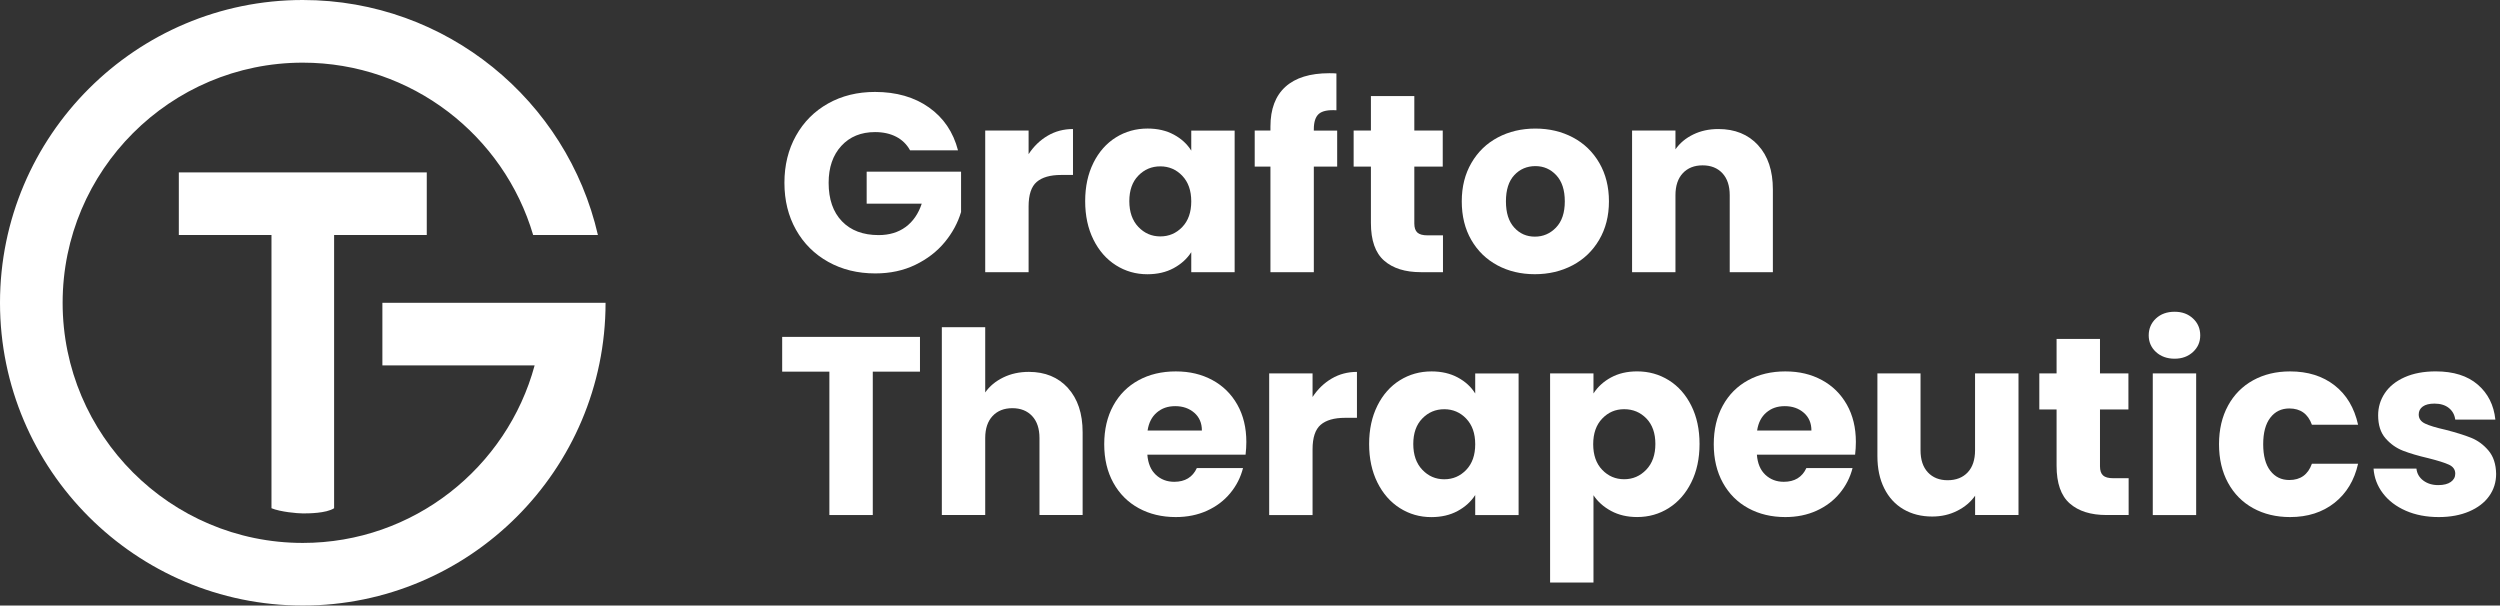
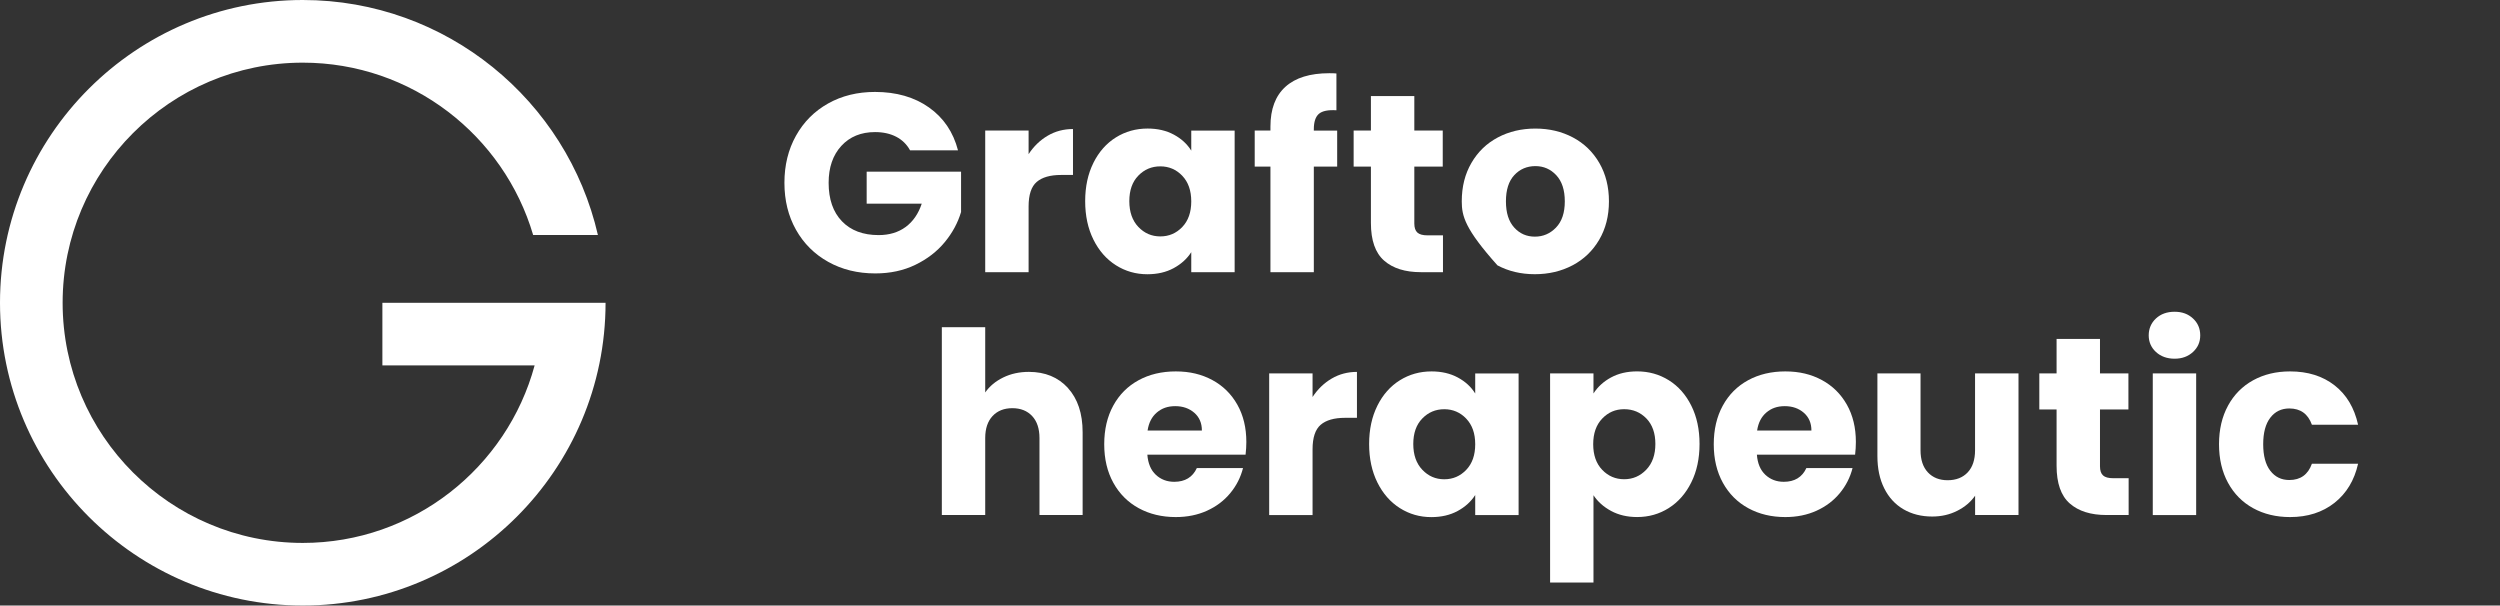
<svg xmlns="http://www.w3.org/2000/svg" width="289" height="70" viewBox="0 0 289 70" fill="none">
  <rect x="0" y="0" width="289" height="70" fill="#333333" stroke="none" />
  <path d="M70.003 34.995V35C70.003 54.298 54.301 70 35.003 70C15.705 70 0 54.301 0 35C0 15.699 15.702 0 35 0C51.608 0 65.549 11.625 69.118 27.166H61.632C58.242 15.662 47.587 7.243 35 7.243C19.694 7.243 7.24 19.694 7.24 35.003C7.24 50.312 19.694 62.762 35 62.762C47.803 62.762 58.61 54.047 61.803 42.24H44.204V35H62.76H70L70.003 34.995Z" fill="white" />
-   <path d="M49.334 19.929V27.169H38.623V58.752C37.686 59.35 35.626 59.35 35.003 59.35C34.381 59.35 32.417 59.179 31.383 58.752V27.169H20.672V19.929H49.337H49.334Z" fill="white" />
  <path d="M105.205 17.382C104.834 16.698 104.299 16.175 103.607 15.811C102.913 15.451 102.098 15.269 101.157 15.269C99.533 15.269 98.234 15.803 97.257 16.867C96.279 17.933 95.79 19.357 95.79 21.136C95.79 23.033 96.303 24.516 97.329 25.579C98.355 26.645 99.768 27.177 101.569 27.177C102.8 27.177 103.842 26.864 104.692 26.239C105.542 25.614 106.164 24.714 106.554 23.541H100.187V19.843H111.099V24.508C110.728 25.761 110.097 26.923 109.207 28C108.318 29.077 107.187 29.948 105.82 30.61C104.449 31.276 102.905 31.607 101.184 31.607C99.151 31.607 97.337 31.163 95.742 30.271C94.147 29.381 92.904 28.144 92.015 26.56C91.125 24.976 90.679 23.167 90.679 21.134C90.679 19.1 91.122 17.286 92.015 15.691C92.904 14.096 94.141 12.857 95.726 11.964C97.31 11.074 99.119 10.628 101.152 10.628C103.615 10.628 105.694 11.224 107.385 12.418C109.076 13.613 110.196 15.264 110.744 17.377H105.2L105.205 17.382Z" fill="white" />
  <path d="M121.104 15.694C121.983 15.175 122.961 14.916 124.038 14.916V20.225H122.659C121.406 20.225 120.468 20.495 119.843 21.032C119.218 21.569 118.906 22.515 118.906 23.864V31.463H113.891V15.093H118.906V17.821C119.493 16.92 120.225 16.212 121.104 15.694Z" fill="white" />
  <path d="M126.4 18.82C127.036 17.548 127.902 16.57 128.997 15.886C130.092 15.202 131.313 14.86 132.663 14.86C133.817 14.86 134.829 15.095 135.7 15.566C136.571 16.036 137.239 16.65 137.71 17.415V15.098H142.725V31.468H137.71V29.151C137.221 29.916 136.539 30.53 135.671 31C134.8 31.471 133.788 31.703 132.636 31.703C131.305 31.703 130.092 31.356 128.997 30.661C127.902 29.966 127.036 28.98 126.4 27.698C125.764 26.418 125.446 24.936 125.446 23.255C125.446 21.574 125.764 20.097 126.4 18.825V18.82ZM136.668 20.316C135.973 19.592 135.129 19.231 134.129 19.231C133.13 19.231 132.286 19.589 131.591 20.303C130.897 21.016 130.549 21.999 130.549 23.252C130.549 24.505 130.897 25.497 131.591 26.229C132.286 26.961 133.13 27.329 134.129 27.329C135.129 27.329 135.973 26.969 136.668 26.245C137.362 25.521 137.71 24.535 137.71 23.282C137.71 22.029 137.362 21.043 136.668 20.319V20.316Z" fill="white" />
  <path d="M154.577 19.258H151.878V31.463H146.863V19.258H145.044V15.093H146.863V14.623C146.863 12.608 147.441 11.077 148.595 10.032C149.749 8.988 151.44 8.464 153.671 8.464C154.042 8.464 154.318 8.475 154.491 8.493V12.747C153.532 12.688 152.859 12.824 152.466 13.158C152.076 13.492 151.878 14.088 151.878 14.948V15.095H154.577V19.261V19.258Z" fill="white" />
  <path d="M166.808 27.209V31.463H164.256C162.437 31.463 161.021 31.019 160.003 30.127C158.985 29.237 158.477 27.784 158.477 25.772V19.258H156.481V15.093H158.477V11.104H163.495V15.093H166.781V19.258H163.495V25.828C163.495 26.317 163.612 26.669 163.847 26.883C164.083 27.1 164.473 27.206 165.02 27.206H166.81L166.808 27.209Z" fill="white" />
-   <path d="M173.103 30.672C171.823 29.988 170.816 29.01 170.081 27.738C169.347 26.466 168.98 24.981 168.98 23.279C168.98 21.577 169.352 20.116 170.095 18.836C170.837 17.556 171.855 16.573 173.146 15.889C174.436 15.205 175.884 14.863 177.487 14.863C179.09 14.863 180.538 15.205 181.829 15.889C183.119 16.573 184.137 17.556 184.88 18.836C185.623 20.118 185.994 21.599 185.994 23.279C185.994 24.959 185.617 26.442 184.864 27.722C184.111 29.005 183.085 29.985 181.784 30.672C180.482 31.356 179.032 31.698 177.426 31.698C175.82 31.698 174.38 31.356 173.1 30.672H173.103ZM179.879 26.301C180.555 25.598 180.891 24.591 180.891 23.279C180.891 21.967 180.563 20.963 179.908 20.257C179.253 19.555 178.447 19.202 177.487 19.202C176.528 19.202 175.697 19.549 175.053 20.244C174.407 20.939 174.086 21.951 174.086 23.279C174.086 24.607 174.404 25.595 175.04 26.301C175.676 27.006 176.472 27.356 177.431 27.356C178.39 27.356 179.205 27.003 179.881 26.301H179.879Z" fill="white" />
-   <path d="M203.229 16.781C204.373 18.024 204.944 19.731 204.944 21.9V31.463H199.956V22.574C199.956 21.478 199.673 20.629 199.107 20.022C198.54 19.416 197.776 19.114 196.819 19.114C195.863 19.114 195.099 19.418 194.532 20.022C193.966 20.629 193.683 21.478 193.683 22.574V31.463H188.668V15.093H193.683V17.262C194.19 16.538 194.874 15.966 195.737 15.547C196.598 15.127 197.565 14.916 198.642 14.916C200.557 14.916 202.088 15.536 203.232 16.779L203.229 16.781Z" fill="white" />
-   <path d="M106.349 38.944V42.962H100.893V59.538H95.876V42.962H90.42V38.944H106.349Z" fill="white" />
+   <path d="M173.103 30.672C169.347 26.466 168.98 24.981 168.98 23.279C168.98 21.577 169.352 20.116 170.095 18.836C170.837 17.556 171.855 16.573 173.146 15.889C174.436 15.205 175.884 14.863 177.487 14.863C179.09 14.863 180.538 15.205 181.829 15.889C183.119 16.573 184.137 17.556 184.88 18.836C185.623 20.118 185.994 21.599 185.994 23.279C185.994 24.959 185.617 26.442 184.864 27.722C184.111 29.005 183.085 29.985 181.784 30.672C180.482 31.356 179.032 31.698 177.426 31.698C175.82 31.698 174.38 31.356 173.1 30.672H173.103ZM179.879 26.301C180.555 25.598 180.891 24.591 180.891 23.279C180.891 21.967 180.563 20.963 179.908 20.257C179.253 19.555 178.447 19.202 177.487 19.202C176.528 19.202 175.697 19.549 175.053 20.244C174.407 20.939 174.086 21.951 174.086 23.279C174.086 24.607 174.404 25.595 175.04 26.301C175.676 27.006 176.472 27.356 177.431 27.356C178.39 27.356 179.205 27.003 179.881 26.301H179.879Z" fill="white" />
  <path d="M123.45 44.853C124.583 46.096 125.152 47.803 125.152 49.973V59.535H120.164V50.646C120.164 49.55 119.881 48.701 119.315 48.094C118.748 47.488 117.984 47.186 117.027 47.186C116.071 47.186 115.307 47.49 114.74 48.094C114.174 48.701 113.891 49.55 113.891 50.646V59.535H108.876V37.827H113.891V45.367C114.398 44.642 115.093 44.065 115.975 43.635C116.854 43.205 117.842 42.989 118.938 42.989C120.816 42.989 122.32 43.608 123.456 44.851L123.45 44.853Z" fill="white" />
  <path d="M143.986 52.556H132.634C132.711 53.574 133.04 54.352 133.617 54.889C134.194 55.426 134.902 55.696 135.744 55.696C136.994 55.696 137.865 55.166 138.354 54.111H143.692C143.417 55.188 142.926 56.155 142.212 57.015C141.499 57.876 140.604 58.552 139.527 59.041C138.45 59.529 137.248 59.773 135.92 59.773C134.317 59.773 132.888 59.431 131.637 58.747C130.384 58.063 129.406 57.085 128.704 55.813C128.001 54.541 127.648 53.056 127.648 51.354C127.648 49.652 127.996 48.166 128.69 46.895C129.385 45.623 130.358 44.645 131.608 43.961C132.858 43.277 134.296 42.935 135.92 42.935C137.545 42.935 138.913 43.269 140.144 43.932C141.376 44.597 142.34 45.545 143.035 46.777C143.73 48.009 144.077 49.446 144.077 51.089C144.077 51.56 144.048 52.048 143.989 52.556H143.986ZM138.939 49.77C138.939 48.909 138.645 48.225 138.058 47.715C137.47 47.207 136.738 46.951 135.859 46.951C134.98 46.951 134.309 47.197 133.732 47.683C133.155 48.172 132.797 48.867 132.661 49.767H138.939V49.77Z" fill="white" />
  <path d="M153.931 43.769C154.81 43.25 155.787 42.991 156.864 42.991V48.3H155.486C154.232 48.3 153.295 48.57 152.669 49.107C152.044 49.644 151.732 50.59 151.732 51.939V59.538H146.717V43.168H151.732V45.895C152.319 44.995 153.052 44.287 153.931 43.769Z" fill="white" />
  <path d="M159.225 46.895C159.861 45.623 160.727 44.645 161.822 43.961C162.918 43.277 164.139 42.935 165.488 42.935C166.642 42.935 167.655 43.17 168.526 43.641C169.397 44.111 170.065 44.725 170.535 45.489V43.173H175.55V59.543H170.535V57.226C170.046 57.99 169.365 58.605 168.496 59.075C167.625 59.545 166.613 59.778 165.461 59.778C164.131 59.778 162.918 59.431 161.822 58.736C160.727 58.041 159.861 57.055 159.225 55.773C158.589 54.493 158.271 53.01 158.271 51.33C158.271 49.649 158.589 48.172 159.225 46.9V46.895ZM169.493 48.391C168.798 47.667 167.954 47.306 166.955 47.306C165.955 47.306 165.111 47.664 164.417 48.378C163.722 49.091 163.375 50.074 163.375 51.327C163.375 52.58 163.722 53.571 164.417 54.303C165.111 55.036 165.955 55.404 166.955 55.404C167.954 55.404 168.798 55.044 169.493 54.319C170.188 53.596 170.535 52.61 170.535 51.357C170.535 50.103 170.188 49.118 169.493 48.394V48.391Z" fill="white" />
  <path d="M186.229 43.638C187.089 43.168 188.096 42.932 189.251 42.932C190.6 42.932 191.823 43.275 192.916 43.958C194.012 44.642 194.877 45.62 195.513 46.892C196.149 48.164 196.467 49.639 196.467 51.322C196.467 53.005 196.149 54.485 195.513 55.765C194.877 57.045 194.012 58.033 192.916 58.728C191.821 59.423 190.6 59.77 189.251 59.77C188.115 59.77 187.113 59.535 186.245 59.067C185.374 58.597 184.695 57.99 184.206 57.248V67.339H179.191V43.168H184.206V45.484C184.695 44.723 185.368 44.105 186.231 43.635L186.229 43.638ZM190.322 48.375C189.627 47.661 188.772 47.303 187.754 47.303C186.736 47.303 185.911 47.667 185.216 48.388C184.522 49.112 184.174 50.101 184.174 51.351C184.174 52.602 184.522 53.59 185.216 54.314C185.911 55.038 186.755 55.399 187.754 55.399C188.754 55.399 189.603 55.033 190.306 54.298C191.011 53.566 191.361 52.572 191.361 51.322C191.361 50.071 191.014 49.088 190.319 48.372L190.322 48.375Z" fill="white" />
  <path d="M214.448 52.556H203.096C203.173 53.574 203.502 54.352 204.079 54.889C204.656 55.426 205.364 55.696 206.206 55.696C207.456 55.696 208.327 55.166 208.816 54.111H214.154C213.879 55.188 213.387 56.155 212.674 57.015C211.961 57.876 211.066 58.552 209.989 59.041C208.912 59.529 207.71 59.773 206.382 59.773C204.779 59.773 203.35 59.431 202.099 58.747C200.846 58.063 199.868 57.085 199.166 55.813C198.463 54.541 198.11 53.056 198.11 51.354C198.11 49.652 198.458 48.166 199.152 46.895C199.847 45.623 200.82 44.645 202.07 43.961C203.32 43.277 204.758 42.935 206.382 42.935C208.007 42.935 209.374 43.269 210.606 43.932C211.838 44.597 212.802 45.545 213.497 46.777C214.192 48.009 214.539 49.446 214.539 51.089C214.539 51.56 214.51 52.048 214.451 52.556H214.448ZM209.401 49.77C209.401 48.909 209.107 48.225 208.52 47.715C207.932 47.207 207.2 46.951 206.321 46.951C205.442 46.951 204.771 47.197 204.194 47.683C203.617 48.172 203.259 48.867 203.123 49.767H209.401V49.77Z" fill="white" />
  <path d="M233.339 43.168V59.537H228.322V57.306C227.814 58.031 227.125 58.613 226.254 59.051C225.383 59.492 224.421 59.711 223.363 59.711C222.11 59.711 221.007 59.433 220.047 58.875C219.088 58.316 218.346 57.51 217.819 56.454C217.29 55.399 217.028 54.157 217.028 52.727V43.165H222.014V52.054C222.014 53.149 222.297 53.999 222.863 54.605C223.43 55.212 224.194 55.514 225.15 55.514C226.107 55.514 226.9 55.212 227.467 54.605C228.033 53.999 228.316 53.149 228.316 52.054V43.165H233.334L233.339 43.168Z" fill="white" />
  <path d="M246.071 55.284V59.537H243.52C241.7 59.537 240.284 59.094 239.266 58.202C238.249 57.312 237.741 55.858 237.741 53.847V47.333H235.745V43.168H237.741V39.179H242.758V43.168H246.045V47.333H242.758V53.903C242.758 54.392 242.876 54.744 243.111 54.958C243.346 55.175 243.736 55.281 244.284 55.281H246.074L246.071 55.284Z" fill="white" />
  <path d="M249.227 40.688C248.668 40.17 248.391 39.529 248.391 38.767C248.391 38.006 248.668 37.335 249.227 36.817C249.785 36.298 250.504 36.039 251.383 36.039C252.262 36.039 252.951 36.298 253.51 36.817C254.068 37.335 254.346 37.984 254.346 38.767C254.346 39.55 254.068 40.17 253.51 40.688C252.951 41.206 252.243 41.466 251.383 41.466C250.523 41.466 249.785 41.206 249.227 40.688ZM253.876 43.168V59.538H248.861V43.168H253.876Z" fill="white" />
  <path d="M257.557 46.895C258.252 45.623 259.219 44.645 260.461 43.961C261.703 43.277 263.125 42.935 264.731 42.935C266.785 42.935 268.5 43.472 269.879 44.549C271.258 45.626 272.161 47.141 272.594 49.096H267.255C266.807 47.846 265.936 47.218 264.645 47.218C263.726 47.218 262.991 47.576 262.446 48.289C261.898 49.003 261.626 50.026 261.626 51.354C261.626 52.682 261.898 53.705 262.446 54.418C262.994 55.132 263.726 55.49 264.645 55.49C265.936 55.49 266.807 54.865 267.255 53.611H272.594C272.163 55.527 271.252 57.034 269.866 58.13C268.476 59.225 266.766 59.773 264.733 59.773C263.13 59.773 261.706 59.431 260.464 58.747C259.221 58.063 258.254 57.085 257.56 55.813C256.865 54.541 256.518 53.056 256.518 51.354C256.518 49.652 256.865 48.166 257.56 46.895H257.557Z" fill="white" />
-   <path d="M278.105 59.038C276.991 58.549 276.11 57.878 275.466 57.029C274.819 56.179 274.458 55.225 274.381 54.17H279.34C279.398 54.736 279.663 55.196 280.13 55.548C280.598 55.901 281.175 56.078 281.862 56.078C282.487 56.078 282.971 55.955 283.315 55.712C283.657 55.468 283.828 55.15 283.828 54.758C283.828 54.288 283.582 53.94 283.096 53.716C282.607 53.491 281.814 53.243 280.721 52.968C279.548 52.695 278.57 52.407 277.787 52.102C277.005 51.797 276.331 51.319 275.762 50.665C275.193 50.01 274.913 49.126 274.913 48.009C274.913 47.071 275.172 46.216 275.69 45.441C276.208 44.669 276.97 44.057 277.977 43.608C278.984 43.16 280.181 42.932 281.571 42.932C283.625 42.932 285.242 43.44 286.425 44.458C287.609 45.476 288.287 46.825 288.464 48.506H283.828C283.751 47.939 283.5 47.49 283.08 47.157C282.661 46.825 282.108 46.657 281.424 46.657C280.836 46.657 280.387 46.769 280.074 46.994C279.762 47.218 279.604 47.528 279.604 47.918C279.604 48.388 279.853 48.738 280.352 48.973C280.852 49.208 281.629 49.444 282.685 49.679C283.898 49.991 284.884 50.298 285.648 50.603C286.412 50.908 287.08 51.394 287.657 52.07C288.234 52.746 288.533 53.649 288.552 54.784C288.552 55.744 288.282 56.599 287.745 57.352C287.208 58.105 286.436 58.696 285.429 59.126C284.421 59.556 283.254 59.773 281.923 59.773C280.497 59.773 279.225 59.529 278.111 59.041L278.105 59.038Z" fill="white" />
</svg>